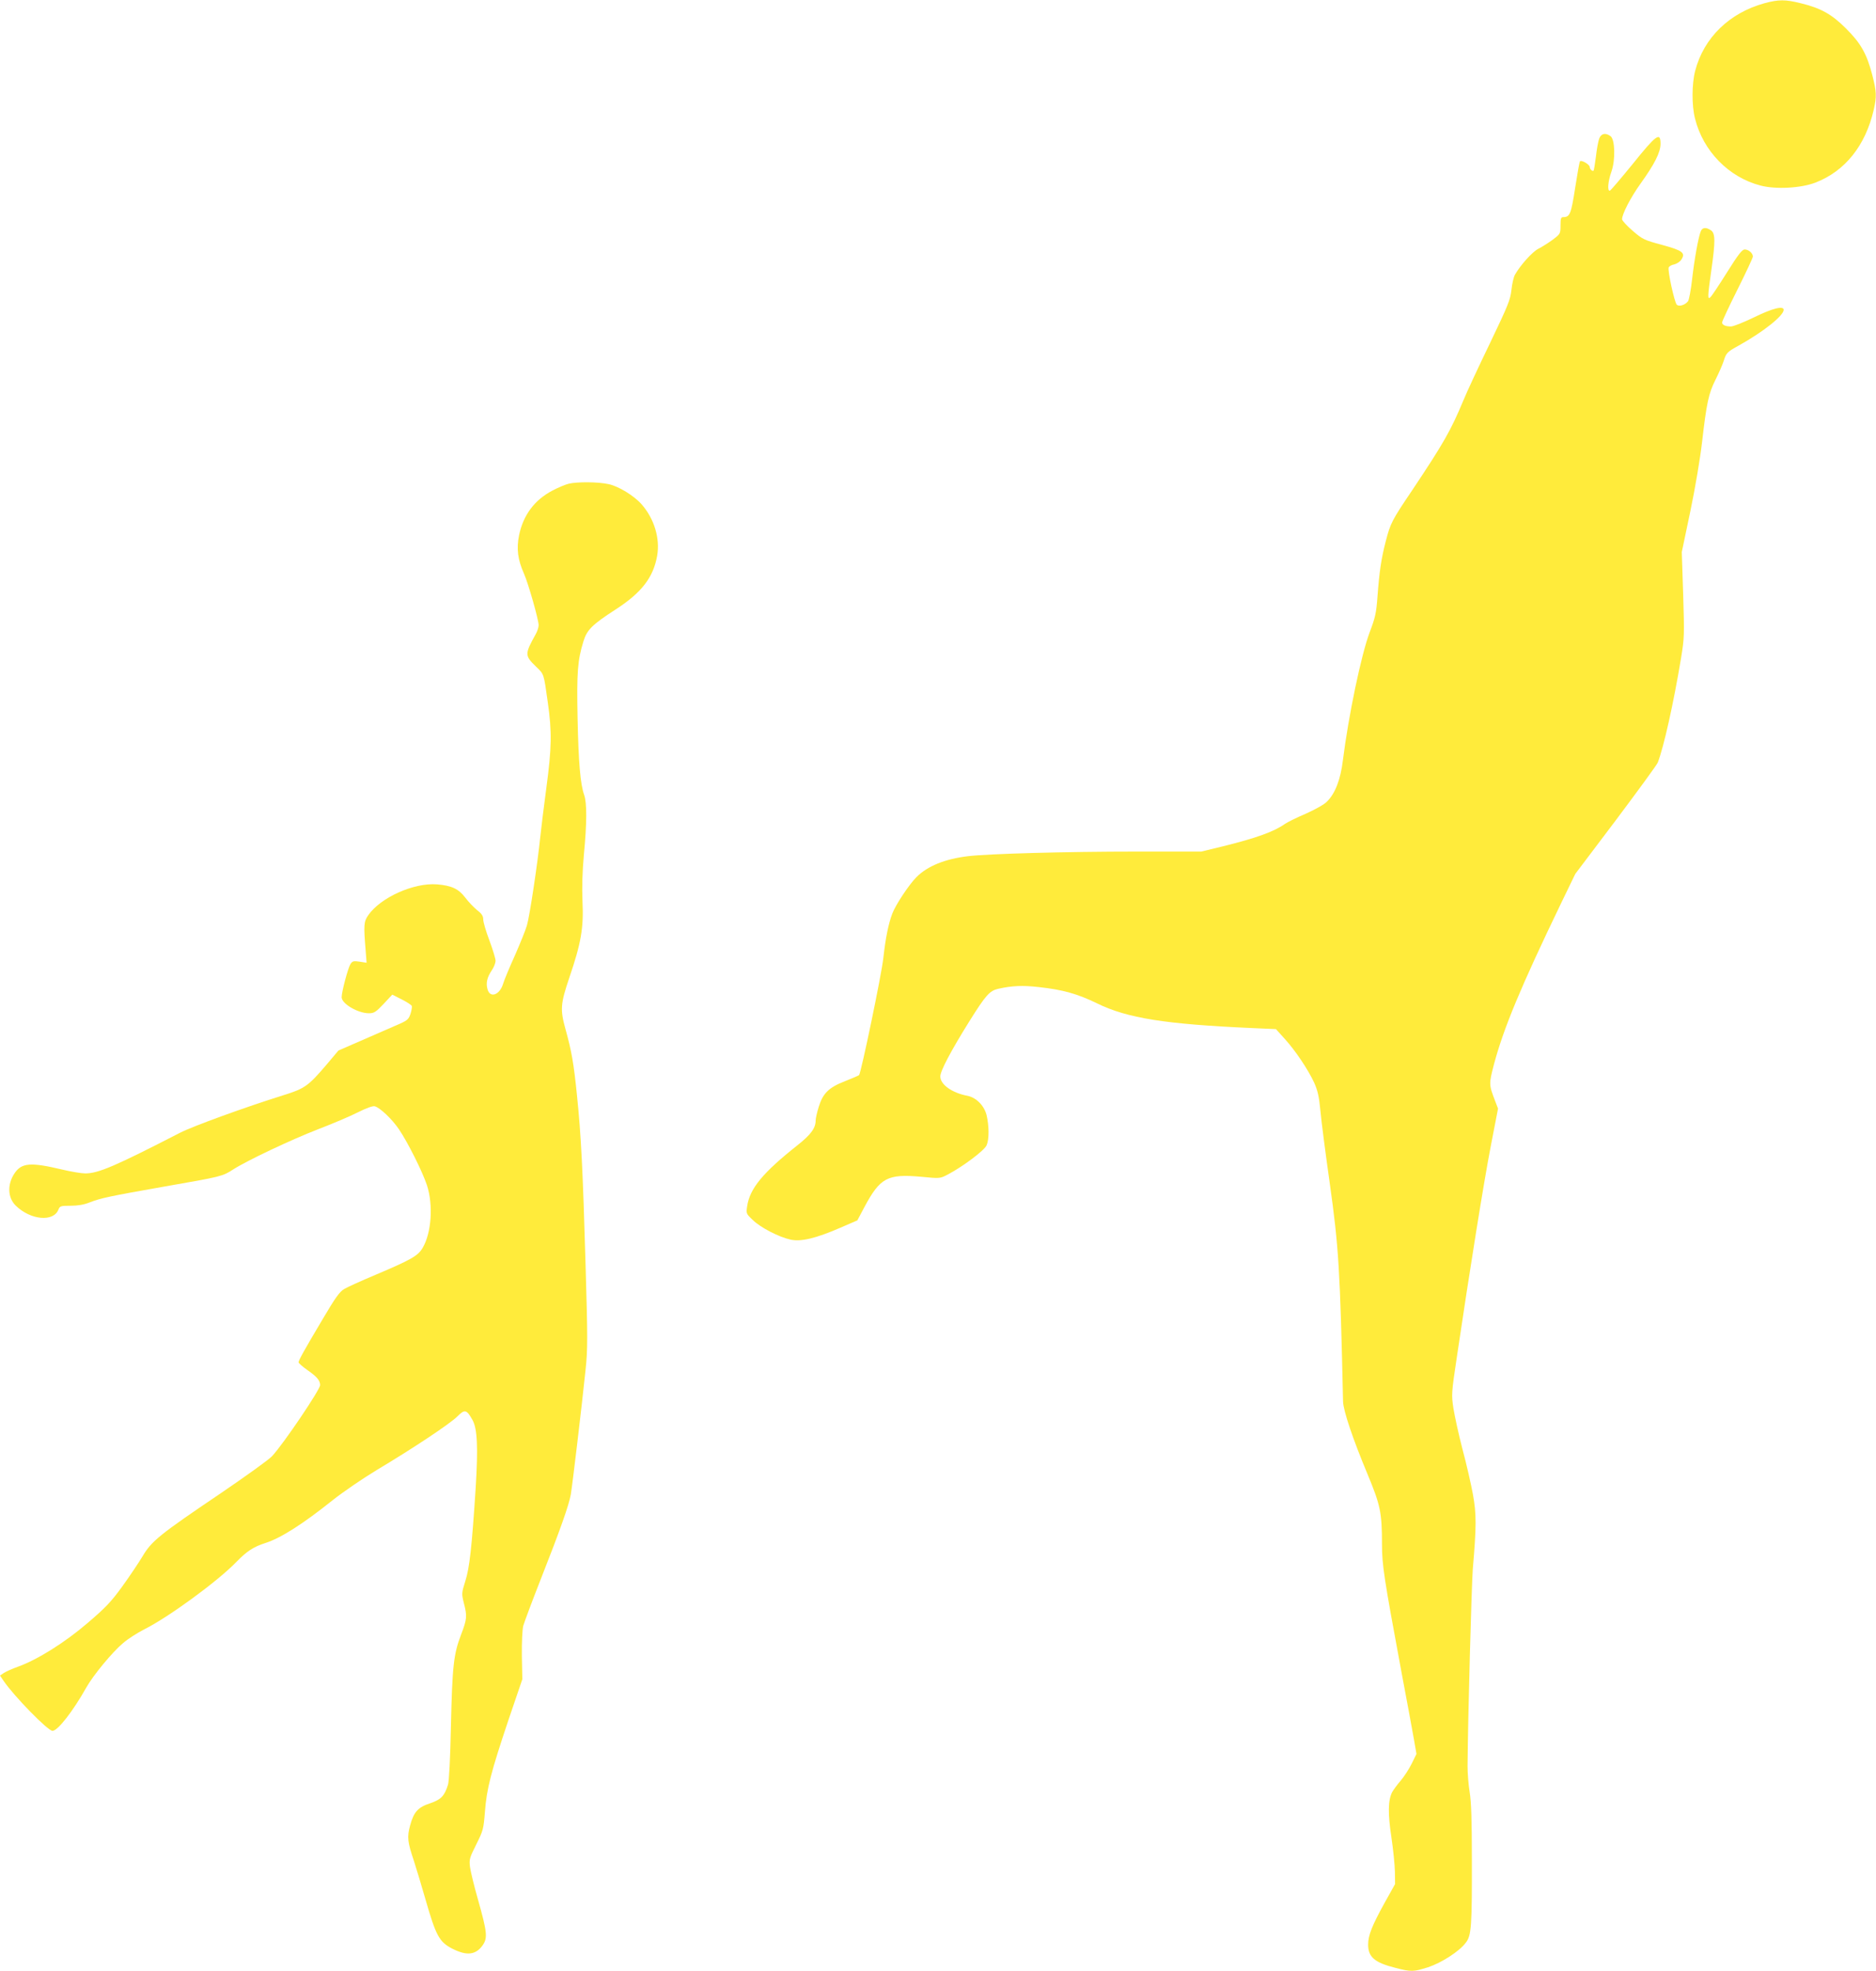
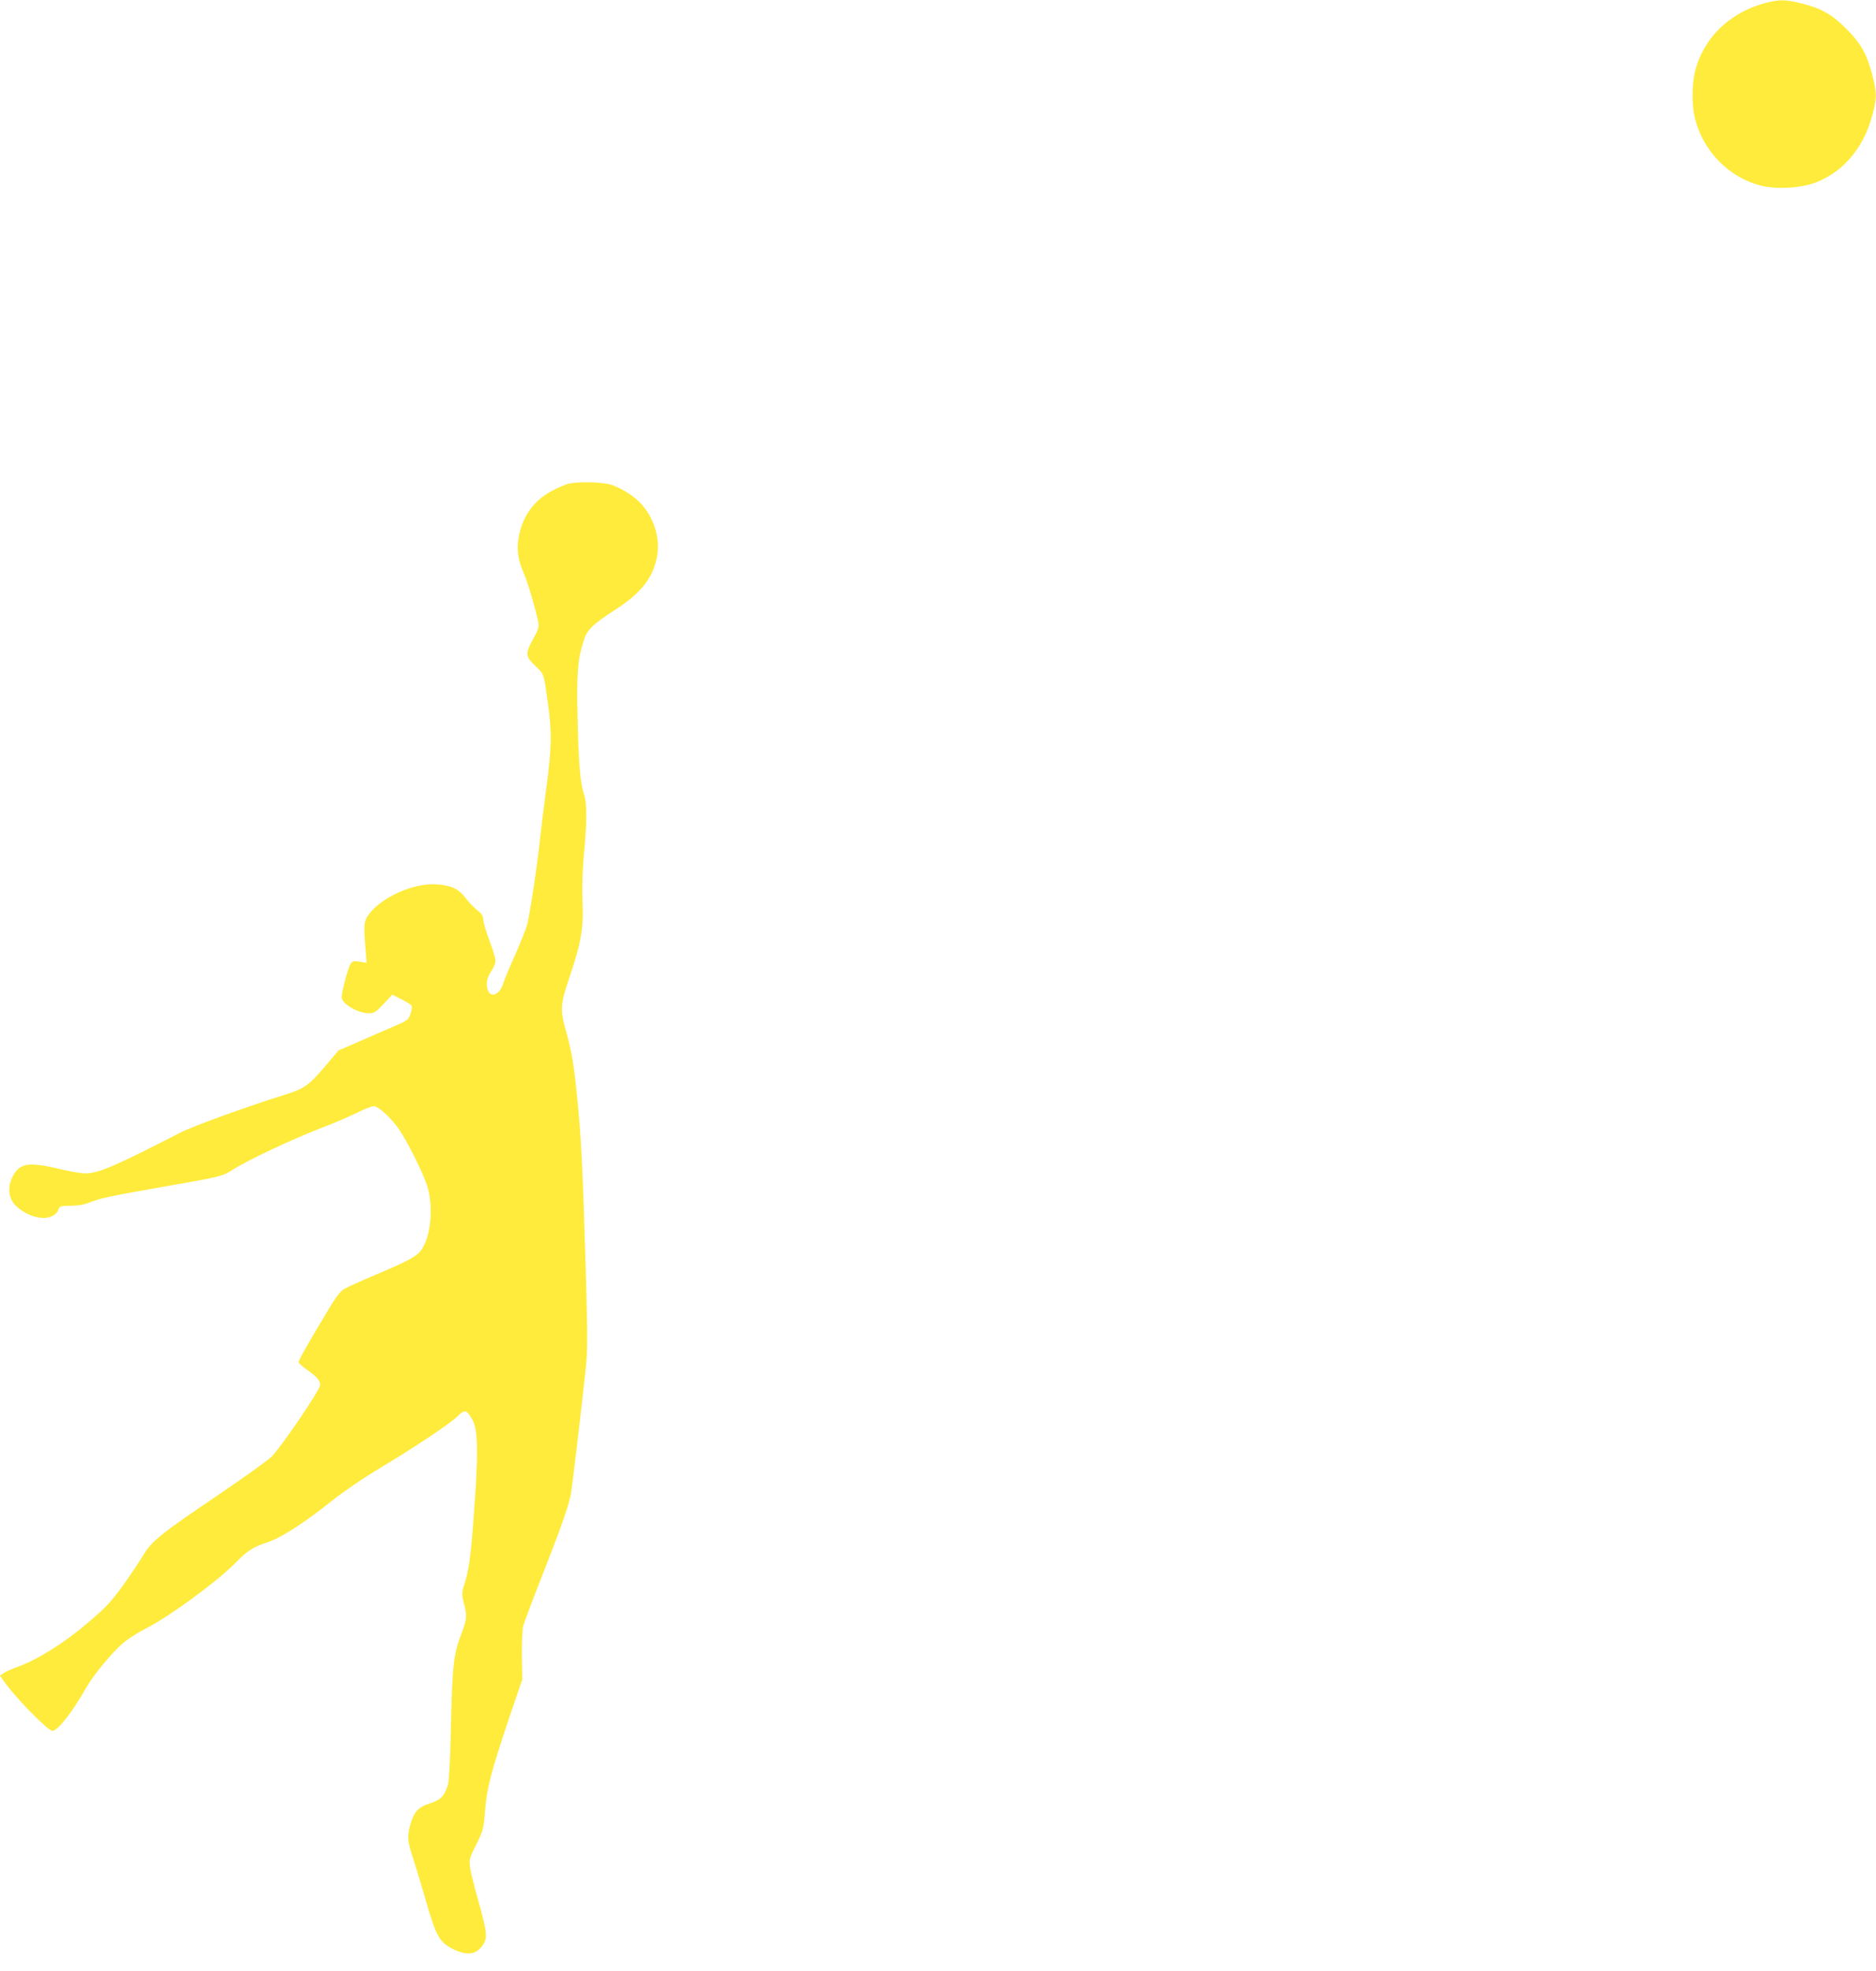
<svg xmlns="http://www.w3.org/2000/svg" version="1.0" width="1219pt" height="1280pt" viewBox="0 0 1219 1280" preserveAspectRatio="xMidYMid meet">
  <g transform="translate(0,1280) scale(0.1,-0.1)" fill="#ffeb3b" stroke="none">
    <path d="M11465 12779 c-228 -63 -394 -224 -450 -439 -22 -84 -23 -225 -1 -310 53 -212 220 -382 426 -435 99 -26 262 -17 356 19 192 74 325 239 379 472 20 88 19 118 -10 230 -35 134 -74 204 -170 299 -92 92 -162 132 -294 164 -100 25 -143 25 -236 0z" />
-     <path d="M10391 11899 c-6 -17 -16 -70 -21 -117 -6 -48 -13 -88 -15 -90 -7 -7 -25 9 -25 23 0 17 -56 49 -64 37 -3 -5 -17 -83 -31 -173 -26 -168 -34 -189 -77 -189 -15 0 -18 -9 -18 -54 0 -54 -1 -55 -51 -93 -29 -21 -70 -47 -92 -58 -39 -19 -118 -107 -153 -169 -9 -16 -19 -61 -23 -100 -7 -63 -22 -100 -140 -346 -73 -151 -151 -318 -172 -370 -82 -196 -126 -274 -333 -584 -131 -194 -141 -213 -171 -329 -30 -115 -42 -198 -54 -358 -8 -111 -15 -140 -51 -235 -55 -145 -138 -544 -174 -831 -15 -125 -50 -216 -104 -269 -17 -18 -78 -52 -139 -79 -59 -25 -119 -55 -133 -65 -72 -51 -186 -92 -404 -146 l-140 -34 -420 0 c-456 0 -961 -14 -1096 -30 -150 -18 -263 -64 -335 -136 -48 -48 -135 -179 -157 -237 -25 -66 -44 -160 -58 -287 -11 -105 -145 -749 -158 -762 -4 -3 -45 -21 -91 -39 -106 -41 -144 -79 -171 -167 -11 -35 -20 -75 -20 -89 0 -49 -32 -92 -118 -160 -225 -178 -310 -281 -327 -396 -7 -47 -7 -49 37 -90 51 -50 171 -111 245 -127 67 -15 164 8 323 77 l111 48 44 83 c104 195 151 220 372 200 121 -12 122 -11 170 14 98 51 241 158 254 191 17 39 16 125 0 194 -15 63 -68 116 -125 127 -100 19 -176 73 -176 126 0 35 68 164 187 355 109 174 133 201 190 214 89 20 158 23 263 11 156 -17 252 -44 379 -106 196 -96 443 -135 1004 -160 l158 -7 55 -61 c70 -76 154 -202 193 -286 23 -52 32 -89 41 -185 6 -66 33 -275 60 -465 59 -419 68 -568 87 -1422 2 -60 64 -244 159 -471 84 -202 94 -249 94 -459 0 -130 14 -221 125 -818 37 -195 74 -397 83 -448 l16 -92 -31 -63 c-17 -35 -50 -85 -72 -111 -23 -26 -47 -60 -55 -74 -27 -53 -28 -140 -5 -292 12 -80 22 -181 23 -225 l1 -80 -67 -120 c-83 -150 -108 -213 -108 -273 0 -81 42 -117 177 -151 104 -27 117 -26 213 4 87 29 203 103 245 160 36 46 40 105 39 545 0 251 -4 368 -14 430 -8 47 -14 123 -14 170 2 305 26 1176 34 1280 24 281 24 357 1 485 -12 65 -42 198 -68 294 -25 96 -51 216 -59 266 -13 87 -13 97 22 330 84 567 177 1147 221 1373 l47 243 -18 47 c-42 110 -42 111 -8 242 63 235 174 502 436 1045 l92 190 263 348 c144 192 267 360 273 375 39 102 101 377 151 677 22 134 22 151 14 415 l-9 275 56 267 c32 153 64 344 76 449 29 251 42 314 88 405 22 44 45 97 52 119 17 54 22 59 98 101 160 89 292 194 292 232 0 28 -73 10 -191 -48 -68 -33 -136 -60 -151 -60 -37 0 -58 10 -58 26 0 8 45 104 100 214 55 110 100 206 100 214 0 22 -28 46 -53 46 -17 0 -42 -32 -116 -150 -52 -83 -100 -155 -108 -161 -18 -16 -17 7 7 176 27 190 26 239 -2 259 -32 22 -57 20 -67 -7 -16 -41 -41 -180 -56 -311 -8 -71 -20 -135 -27 -143 -20 -25 -60 -36 -73 -21 -15 17 -60 222 -52 241 3 8 19 17 36 20 16 4 37 17 46 31 29 44 9 59 -126 96 -116 31 -126 36 -191 92 -37 32 -68 66 -68 74 0 35 57 144 121 233 91 127 129 202 129 258 0 79 -29 57 -181 -132 -76 -93 -142 -171 -148 -173 -18 -6 -13 60 10 124 27 77 23 209 -6 230 -33 24 -62 17 -74 -17z" />
    <path d="M3696 9659 c-21 -5 -69 -25 -107 -45 -116 -61 -189 -159 -216 -289 -18 -88 -9 -159 32 -251 28 -63 95 -299 95 -334 0 -14 -9 -41 -20 -60 -71 -128 -71 -137 3 -209 52 -50 50 -42 76 -229 28 -193 26 -300 -9 -559 -16 -120 -34 -265 -40 -323 -16 -160 -68 -508 -86 -569 -8 -29 -44 -117 -78 -195 -35 -77 -70 -161 -77 -185 -22 -72 -84 -95 -101 -36 -12 41 -3 78 27 123 14 20 25 48 25 63 0 14 -18 73 -40 132 -22 58 -40 119 -40 136 0 22 -9 37 -39 60 -21 17 -56 53 -77 81 -44 58 -89 79 -184 87 -151 12 -367 -85 -447 -200 -29 -42 -31 -62 -17 -230 l6 -79 -45 7 c-40 6 -47 4 -60 -16 -16 -26 -57 -179 -57 -215 0 -42 105 -104 177 -104 33 0 45 7 95 60 l57 61 61 -31 c34 -17 63 -36 66 -43 2 -7 -2 -30 -9 -52 -13 -37 -20 -43 -103 -78 -49 -21 -151 -66 -227 -99 l-138 -60 -74 -88 c-122 -143 -144 -159 -286 -203 -243 -76 -585 -200 -669 -243 -422 -217 -531 -264 -616 -264 -24 0 -92 11 -150 25 -206 49 -264 44 -310 -25 -48 -72 -44 -158 8 -209 97 -95 247 -108 278 -25 9 22 15 24 79 24 47 0 87 7 122 21 74 29 132 41 489 104 368 64 376 66 444 110 92 59 376 193 551 261 94 36 210 85 259 110 58 29 97 43 111 40 34 -9 112 -83 157 -149 58 -86 151 -271 182 -363 42 -128 30 -310 -28 -408 -30 -51 -73 -76 -307 -175 -91 -38 -183 -80 -203 -92 -29 -17 -57 -56 -135 -188 -126 -212 -161 -275 -161 -288 0 -5 27 -29 60 -52 60 -42 80 -66 80 -96 0 -29 -237 -380 -312 -461 -21 -23 -172 -131 -335 -242 -397 -268 -448 -309 -507 -409 -26 -43 -85 -131 -132 -196 -72 -99 -108 -137 -224 -236 -148 -127 -325 -238 -452 -284 -37 -13 -79 -32 -93 -41 l-25 -17 23 -34 c68 -100 288 -325 318 -325 34 0 133 127 219 280 44 79 170 232 241 291 30 26 91 65 136 88 157 78 477 312 598 437 69 71 112 99 190 124 100 32 243 123 438 279 67 53 196 141 287 196 233 139 474 299 522 347 48 48 60 45 98 -23 32 -57 37 -178 21 -439 -25 -388 -40 -521 -67 -606 -25 -80 -25 -83 -10 -144 22 -85 21 -103 -18 -205 -49 -128 -57 -205 -66 -595 -4 -203 -12 -359 -19 -380 -23 -73 -45 -96 -115 -120 -80 -26 -107 -56 -131 -144 -21 -76 -17 -107 25 -232 16 -49 49 -160 74 -246 69 -240 90 -279 176 -323 95 -48 153 -40 198 25 31 46 27 85 -32 294 -25 87 -48 182 -52 212 -6 50 -3 59 41 147 45 90 47 100 56 211 11 149 39 257 151 591 l92 270 -3 152 c-1 89 3 170 9 195 7 24 56 156 110 293 134 340 186 489 199 560 11 65 71 570 96 810 14 134 14 201 0 680 -18 623 -29 841 -56 1103 -21 208 -35 286 -74 427 -36 129 -33 166 24 335 77 225 94 325 86 495 -4 96 -1 192 9 305 20 207 20 335 2 387 -25 70 -37 211 -43 500 -6 296 0 375 38 498 23 75 56 108 209 207 169 109 245 208 270 348 20 114 -19 241 -100 334 -50 57 -150 118 -215 132 -68 15 -201 16 -259 3z" />
  </g>
</svg>